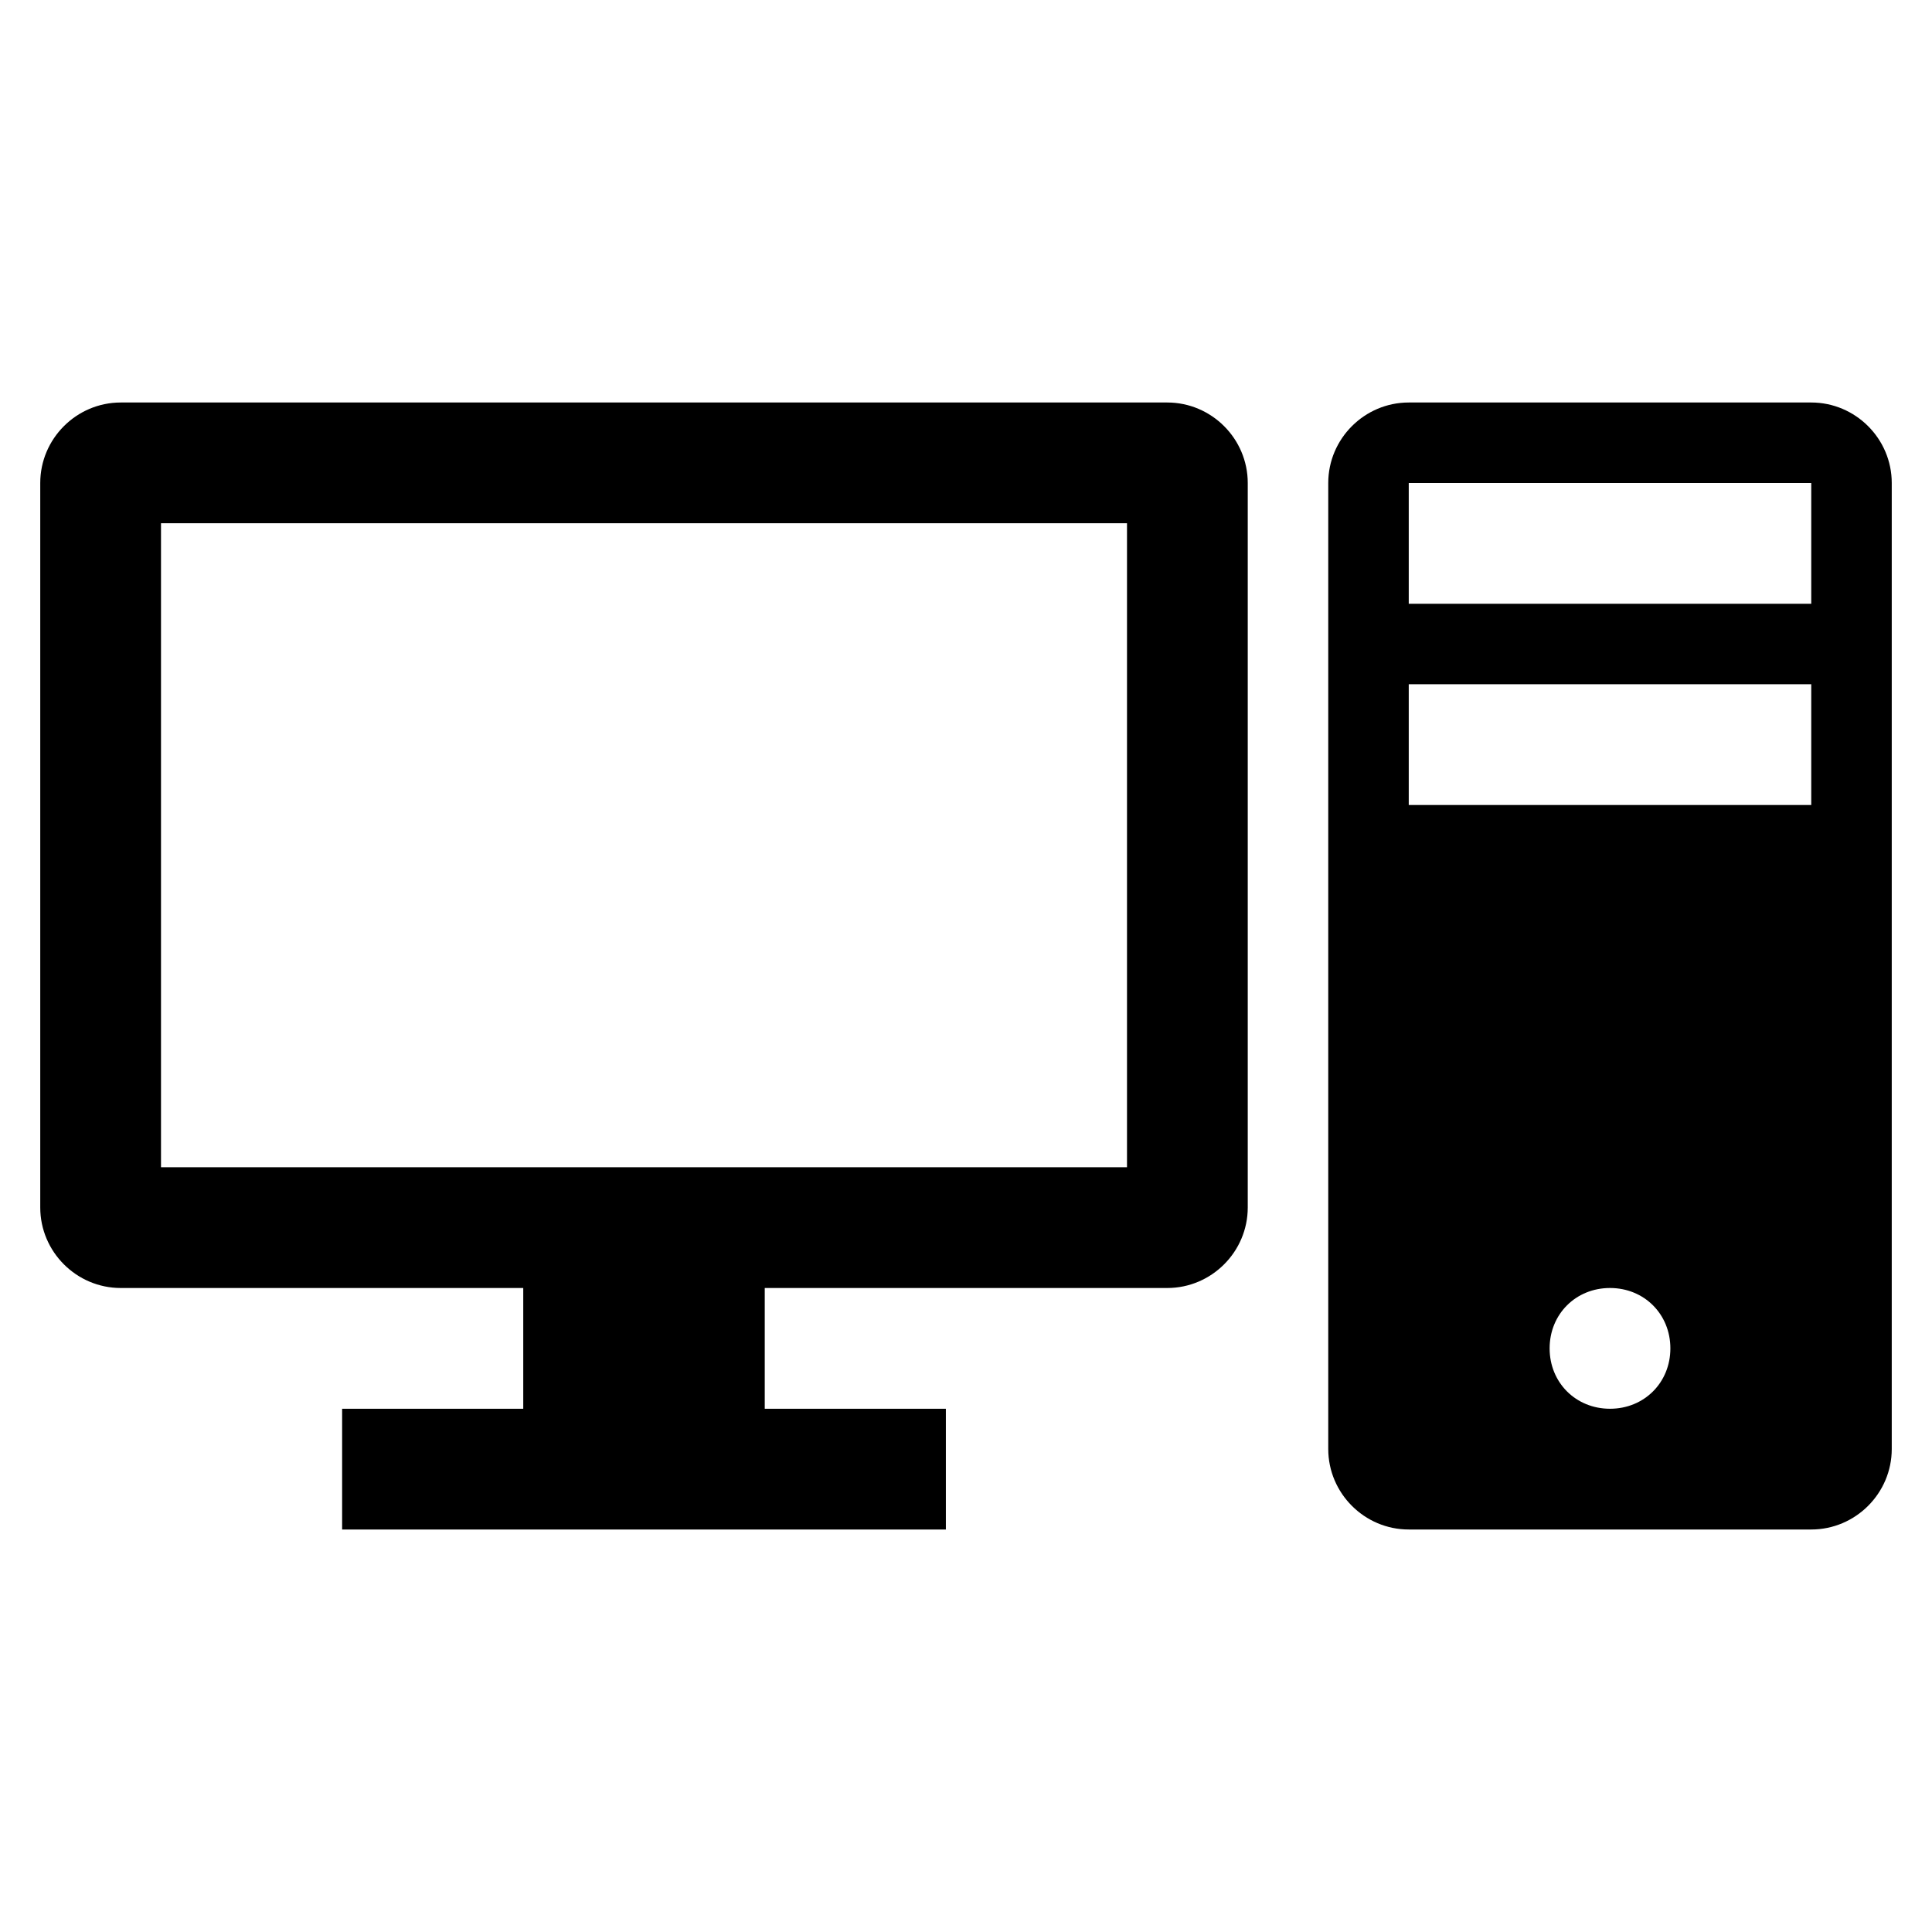
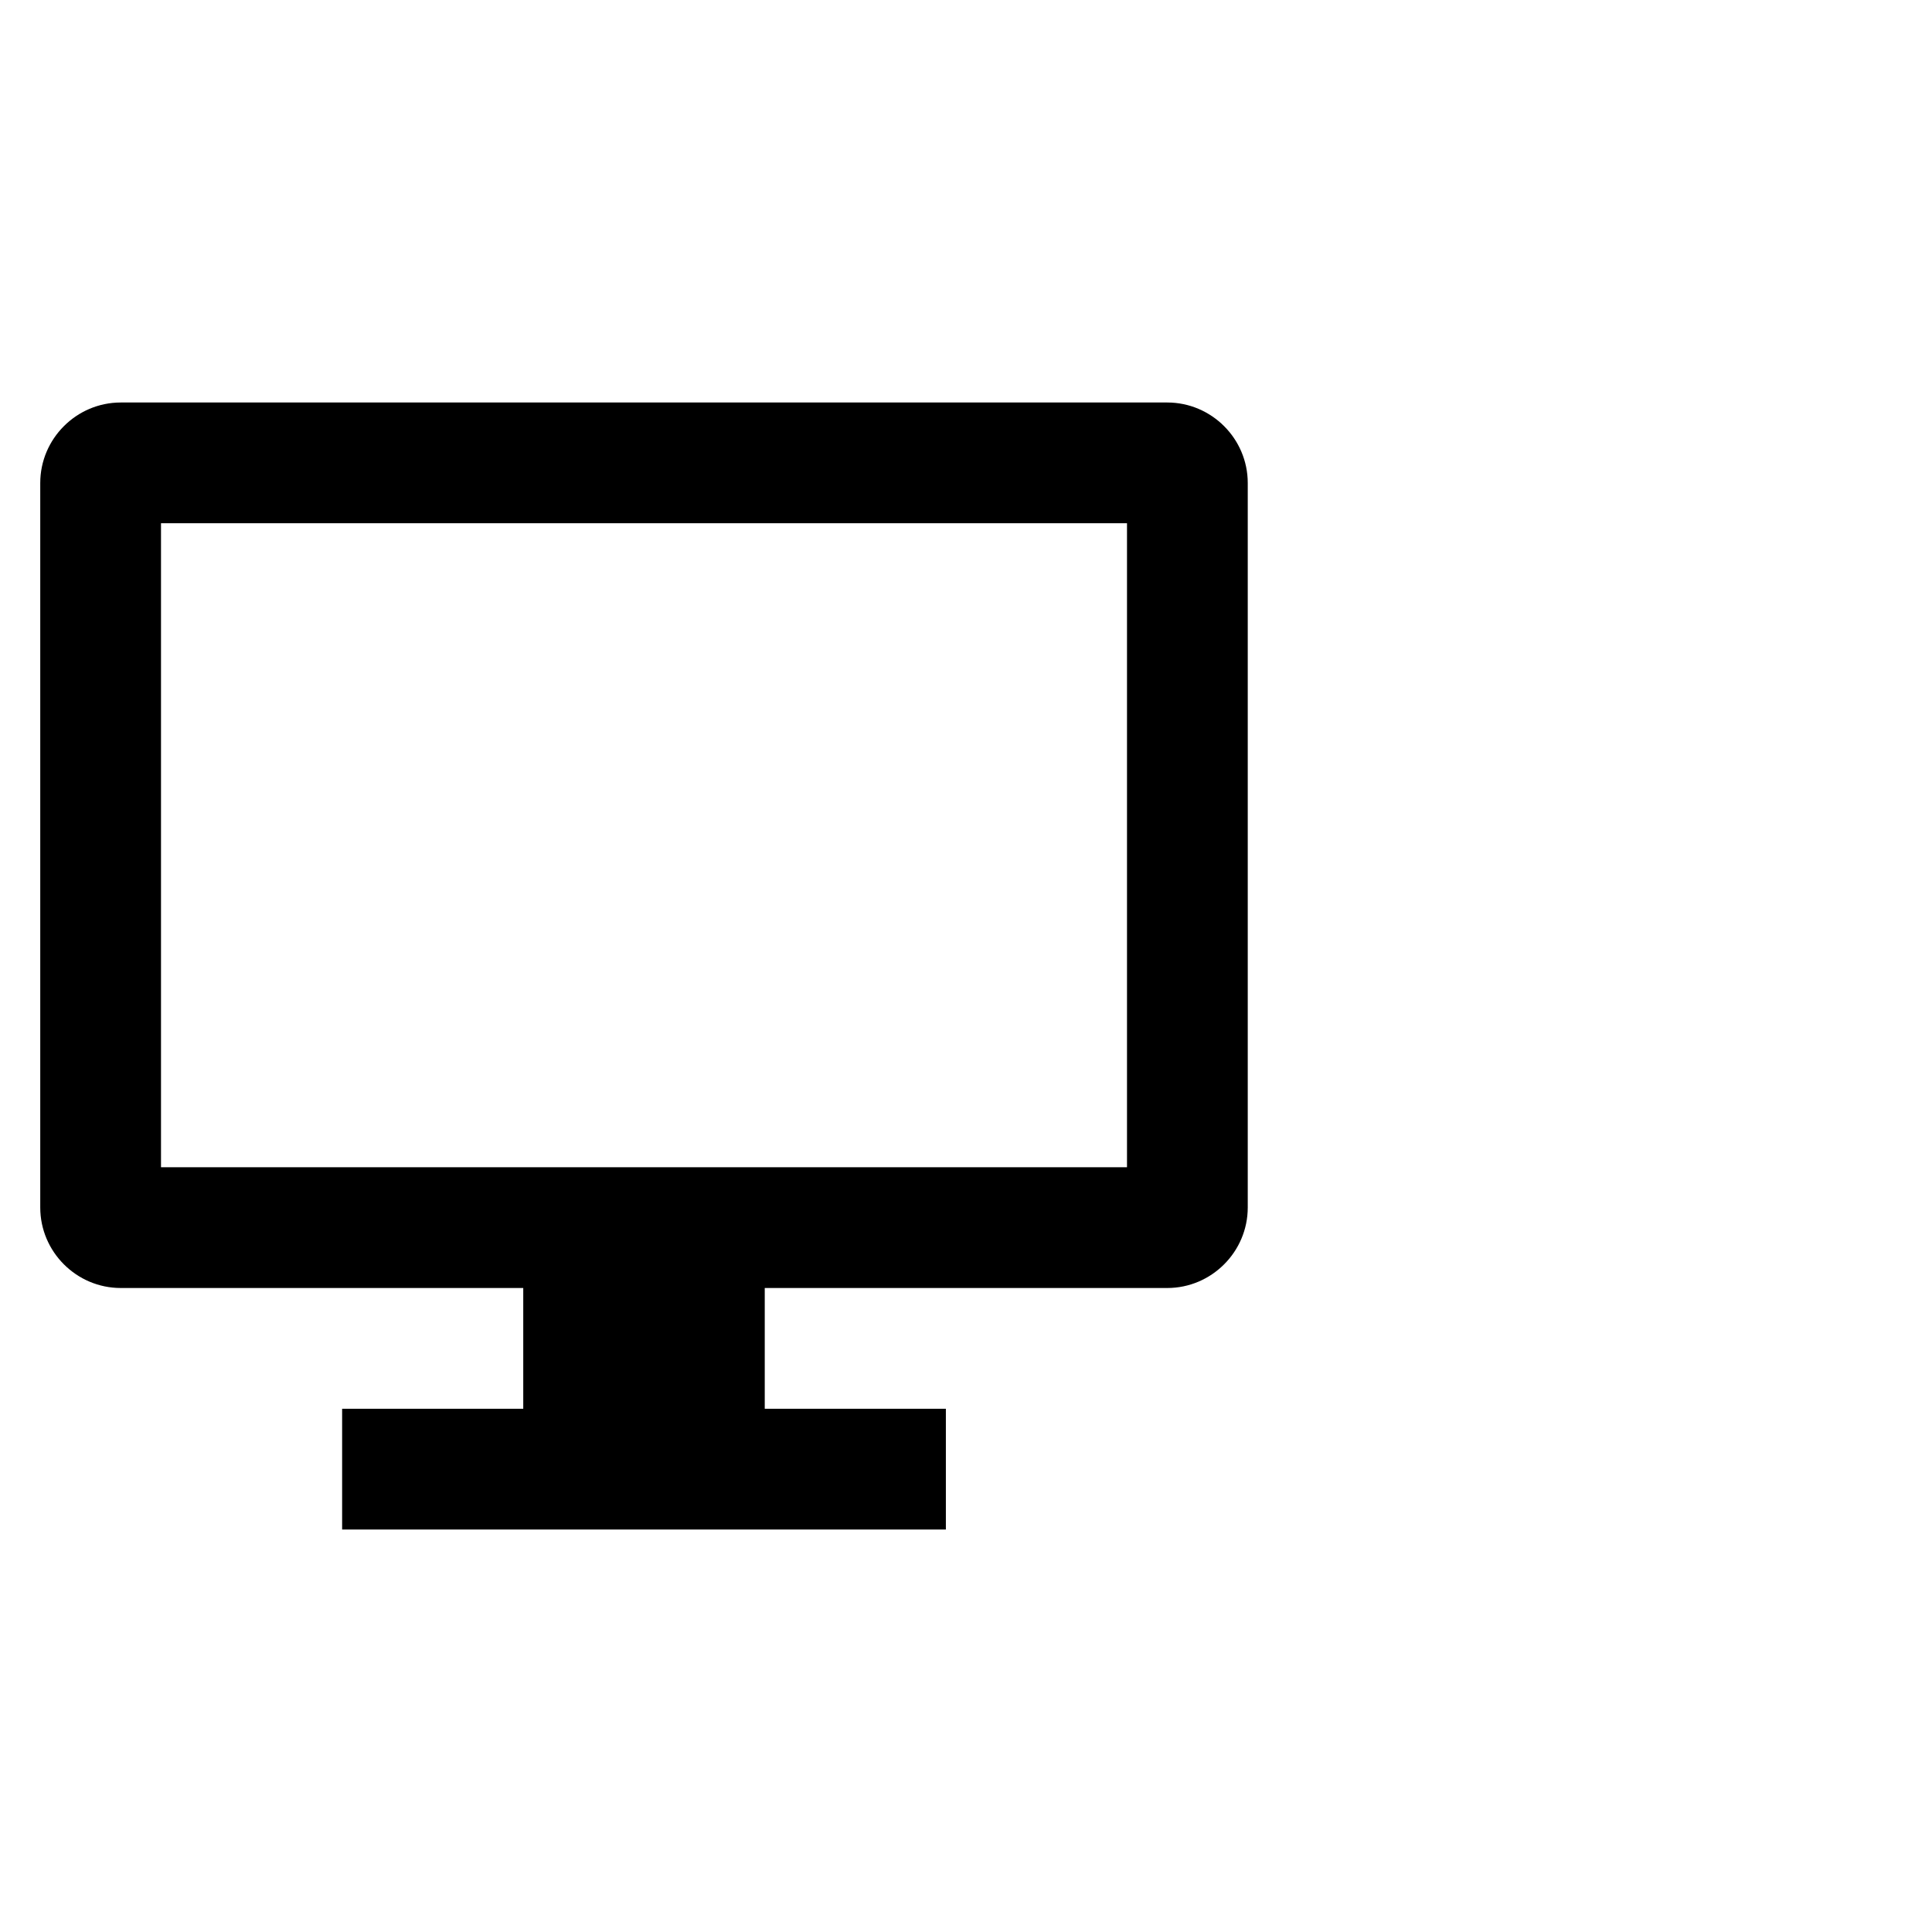
<svg xmlns="http://www.w3.org/2000/svg" width="96" height="96" xml:space="preserve" overflow="hidden">
  <g transform="translate(-635 -416)">
    <path d="M691 474 643 474 643 442 691 442 691 474ZM693 436 641 436C638.8 436 637 437.8 637 440L637 476C637 478.2 638.8 480 641 480L661 480 661 486 652 486 652 492 682 492 682 486 673 486 673 480 693 480C695.2 480 697 478.2 697 476L697 440C697 437.8 695.2 436 693 436Z" />
-     <path d="M725 446 705 446 705 440 725 440 725 446ZM725 456 705 456 705 450 725 450 725 456ZM715 486C713.3 486 712 484.7 712 483 712 481.3 713.3 480 715 480 716.7 480 718 481.3 718 483 718 484.7 716.7 486 715 486ZM725 436 705 436C702.8 436 701 437.8 701 440L701 488C701 490.2 702.8 492 705 492L725 492C727.2 492 729 490.2 729 488L729 440C729 437.8 727.2 436 725 436Z" />
  </g>
</svg>